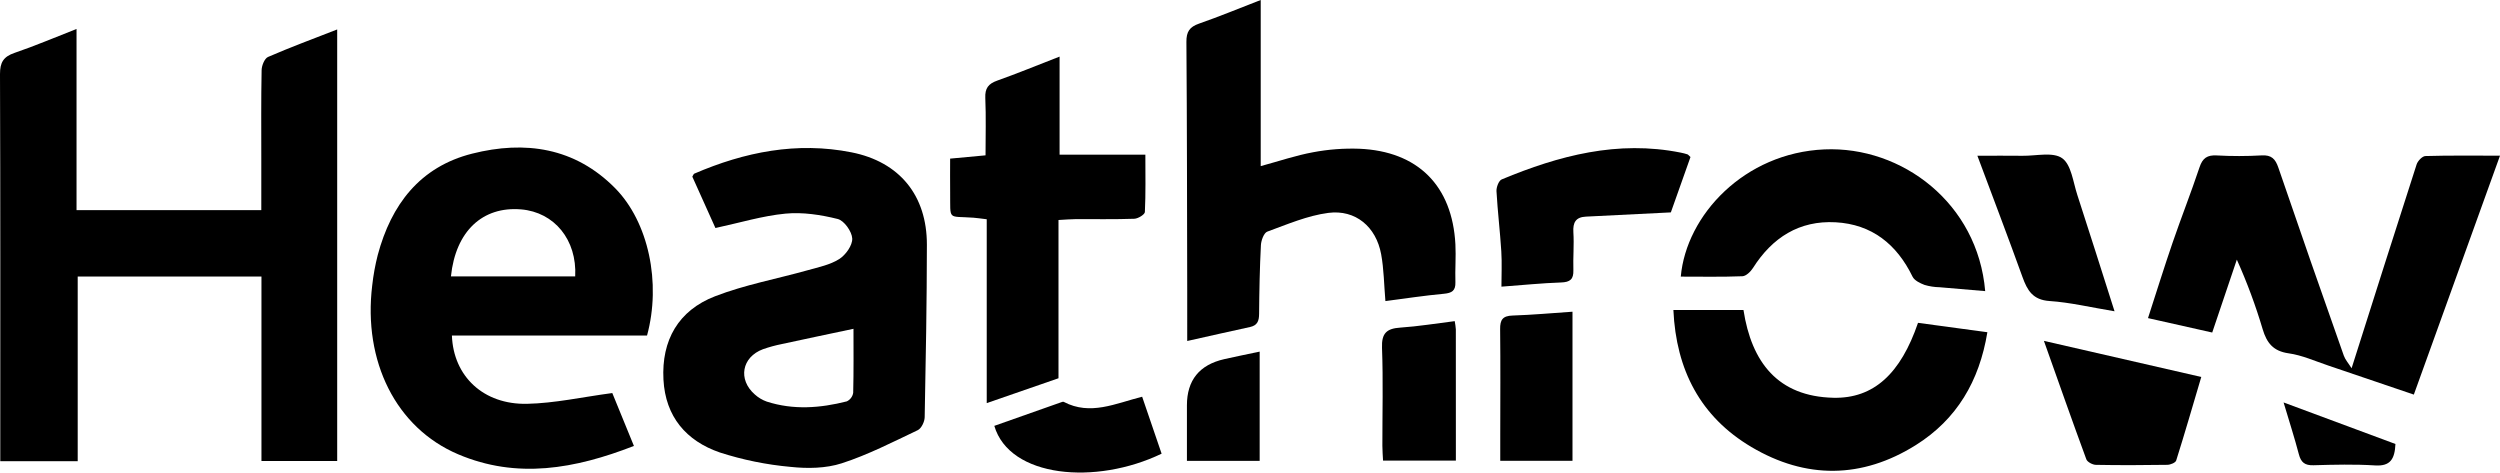
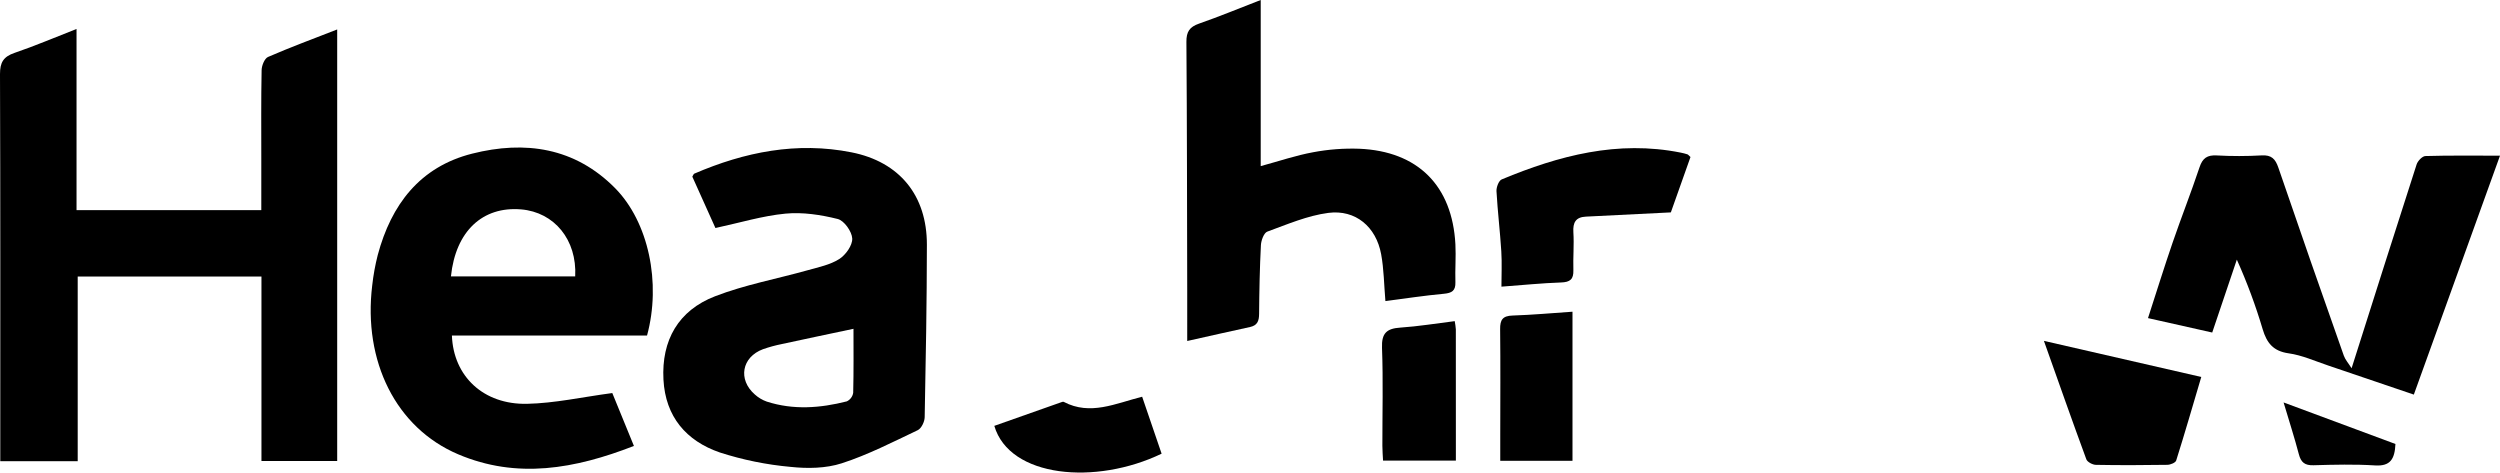
<svg xmlns="http://www.w3.org/2000/svg" id="b" width="650" height="122.862" viewBox="0 0 650 122.862">
  <g id="c">
    <path d="M20.203,119.919H.074v-3.985C.073,83.712.118,51.49,0,19.268c-.011-3.055.908-4.539,3.786-5.52,5.264-1.794,10.394-3.983,16.113-6.215v47.094h48.039c0-4.499,0-8.956,0-13.412.001-7.66-.069-15.322.082-22.979.023-1.19.762-3.035,1.668-3.428,5.773-2.508,11.686-4.694,17.982-7.153v112.21h-19.691v-47.975H20.203v48.029Z" />
    <path d="M117.495,87.245c.399,10.607,8.199,17.985,19.538,17.748,7.186-.15,14.341-1.759,22.165-2.801,1.59,3.89,3.538,8.655,5.623,13.754-15.315,5.957-30.398,8.69-45.734,2.155-16.121-6.87-24.711-24.144-22.31-43.894.294-2.659.773-5.294,1.433-7.886,3.504-13.126,10.97-22.947,24.557-26.375,13.735-3.466,26.704-1.609,37.161,8.974,8.696,8.801,12.03,24.612,8.302,38.325h-50.735ZM117.244,71.86h32.308c.494-9.495-5.422-16.69-14.061-17.418-10.023-.844-17.037,5.675-18.246,17.418h0Z" />
    <path d="M186.011,59.284c-1.988-4.42-4.021-8.94-6.006-13.353.247-.394.326-.703.505-.78,13.111-5.649,26.674-8.365,40.883-5.544,12.503,2.482,19.614,11.218,19.6,24.015-.017,14.956-.28,29.913-.575,44.867-.023,1.162-.857,2.905-1.801,3.354-6.494,3.088-12.952,6.414-19.761,8.615-4.121,1.332-8.916,1.402-13.29.933-6.258-.562-12.435-1.82-18.415-3.75-8.717-2.999-14.14-9.297-14.651-18.942-.544-10.272,3.907-17.983,13.384-21.655,7.759-3.007,16.091-4.527,24.145-6.791,2.795-.786,5.795-1.391,8.18-2.902,1.674-1.061,3.458-3.563,3.375-5.336-.085-1.818-2.101-4.658-3.766-5.074-4.391-1.096-9.116-1.825-13.584-1.398-5.973.57-11.828,2.367-18.222,3.742ZM221.907,85.489c-6.395,1.356-12.514,2.633-18.621,3.962-1.666.332-3.307.78-4.91,1.342-5.52,2.047-6.572,7.89-2.116,11.776.902.814,1.956,1.442,3.101,1.847,6.925,2.23,13.896,1.699,20.807-.06.889-.421,1.511-1.255,1.662-2.227.142-5.659.076-11.323.076-16.64Z" />
    <path d="M360.206,78.279c-.363-4.255-.389-8.291-1.11-12.198-1.311-7.11-6.653-11.66-13.75-10.728-5.412.711-10.652,2.972-15.848,4.871-.888.324-1.598,2.278-1.662,3.517-.306,5.947-.424,11.907-.47,17.864-.014,1.818-.431,3.004-2.361,3.42-5.247,1.133-10.479,2.328-16.327,3.635,0-4.536.008-8.872-.001-13.208-.047-21.521-.05-43.042-.211-64.561-.02-2.64.818-3.891,3.278-4.747,5.238-1.822,10.37-3.95,16.042-6.145v43.193c4.795-1.302,9.165-2.793,13.658-3.615,3.938-.742,7.946-1.045,11.951-.905,15.252.637,24.204,9.614,25.01,24.845.173,3.272-.107,6.567,0,9.845.074,2.253-.924,2.827-3.026,3.02-5.011.46-9.994,1.228-15.174,1.895Z" />
    <path d="M650,40.474c-7.632,21.162-14.99,41.565-22.403,62.122-7.82-2.659-15.037-5.133-22.269-7.561-3.405-1.143-6.772-2.678-10.277-3.169-4.018-.563-5.686-2.705-6.754-6.254-1.835-6.178-4.08-12.227-6.721-18.106-2.124,6.29-4.247,12.581-6.398,18.953-5.497-1.235-10.843-2.435-16.699-3.75,2.166-6.669,4.189-13.19,6.406-19.645,2.251-6.553,4.8-13.004,6.993-19.575.797-2.389,1.993-3.209,4.476-3.075,3.887.216,7.784.213,11.671-.009,2.574-.152,3.573.914,4.361,3.215,5.582,16.311,11.25,32.592,17.005,48.843.371,1.055,1.188,1.953,2.025,3.287,5.821-18.323,11.31-35.681,16.907-53.003.293-.908,1.481-2.149,2.283-2.173,6.18-.181,12.368-.1,19.395-.1Z" />
-     <path d="M275.491,14.717v25.489h22.304c0,5.271.108,10.103-.127,14.918-.032.655-1.767,1.719-2.743,1.754-5.097.179-10.204.074-15.307.099-1.295.006-2.589.127-4.41.223v41.145c-6.263,2.169-12.083,4.186-18.658,6.463v-47.801c-1.583-.188-2.517-.336-3.457-.405-6.819-.494-5.959.89-6.052-6.558-.036-2.886-.006-5.774-.006-8.801l9.206-.855c0-5.068.149-10.007-.062-14.932-.107-2.512.794-3.678,3.097-4.496,5.24-1.86,10.387-3.981,16.216-6.245Z" />
-     <path d="M435.079,80.606h18.225c2.099,13.59,8.95,22.491,23.401,22.814,10.462.233,17.468-6.288,21.979-19.482,5.728.775,11.557,1.563,18.032,2.439-2.091,12.742-7.979,22.68-18.588,29.336-14.008,8.788-28.603,8.903-42.769.505-13.217-7.836-19.564-19.999-20.279-35.611Z" />
-     <path d="M516.149,75.69c-4.006-.337-7.937-.65-11.865-1.009-1.32-.026-2.63-.228-3.897-.6-1.167-.444-2.638-1.148-3.126-2.151-4.101-8.427-10.584-13.625-20.007-14.137-9.434-.513-16.469,3.968-21.476,11.878-.601.949-1.792,2.114-2.75,2.151-5.329.209-10.669.1-16.025.1,1.434-16.026,16.547-32.175,37.345-33.078,20.166-.875,39.873,14.003,41.801,36.846Z" />
    <path d="M439.525,40.828c-1.806,5.092-3.654,10.302-5.105,14.394-7.903.394-14.991.751-22.08,1.1-2.634.13-3.426,1.499-3.263,4.069.207,3.269-.105,6.568,0,9.848.076,2.372-.847,3.125-3.201,3.204-4.927.165-9.843.669-15.504,1.089,0-3.008.158-6.113-.035-9.195-.326-5.213-.962-10.407-1.252-15.622-.057-1.027.59-2.747,1.362-3.068,14.908-6.208,30.182-10.238,46.523-6.968.594.115,1.18.265,1.756.45.207.068.358.303.798.698Z" />
    <path d="M531.418,88.625c14.045,3.222,27.219,6.245,40.913,9.386-2.261,7.633-4.307,14.703-6.521,21.721-.181.574-1.496,1.109-2.293,1.121-6.197.098-12.397.121-18.593.005-.86-.016-2.214-.73-2.476-1.44-3.64-9.88-7.129-19.815-11.031-30.793Z" />
-     <path d="M549.78,80.933c-6.298-1.041-11.562-2.312-16.887-2.665-4.371-.29-5.794-2.764-7.052-6.253-3.697-10.257-7.586-20.445-11.721-31.522,4.403,0,8.081-.038,11.758.011,3.512.047,7.907-1.059,10.285.632,2.37,1.685,2.84,6.175,3.927,9.506,3.192,9.779,6.277,19.594,9.69,30.291Z" />
    <path d="M390.066,119.803c0-2.272,0-4.418,0-6.563.005-9.218.078-18.437-.03-27.654-.029-2.438.66-3.464,3.23-3.546,5.081-.162,10.153-.63,15.583-.995v38.759h-18.783Z" />
    <path d="M378.227,83.496c.138.705.235,1.418.29,2.134.014,11.272.01,22.544.01,34.127h-18.935c-.06-1.255-.173-2.547-.175-3.839-.011-8.491.222-16.991-.094-25.471-.142-3.804,1.192-5.03,4.753-5.269,4.67-.312,9.309-1.085,14.15-1.682Z" />
    <path d="M258.52,110.723c5.761-2.035,11.545-4.076,17.352-6.124.223-.079.531-.2.7-.112,6.922,3.641,13.458.401,20.387-1.34,1.716,5.02,3.392,9.925,5.06,14.808-17.119,8.253-39.533,6.258-43.499-7.233Z" />
-     <path d="M327.513,91.42v28.413h-18.912c0-4.844,0-9.642,0-14.441q-.001-9.802,9.703-12.015c2.937-.666,5.891-1.255,9.208-1.957Z" />
-     <path d="M622.815,115.437c-.182,3.919-1.32,5.823-5.289,5.574-5.322-.334-10.684-.201-16.022-.047-2.248.065-3.247-.736-3.802-2.863-1.094-4.186-2.431-8.309-3.968-13.466,10.255,3.809,19.701,7.318,29.082,10.802Z" />
+     <path d="M622.815,115.437c-.182,3.919-1.32,5.823-5.289,5.574-5.322-.334-10.684-.201-16.022-.047-2.248.065-3.247-.736-3.802-2.863-1.094-4.186-2.431-8.309-3.968-13.466,10.255,3.809,19.701,7.318,29.082,10.802" />
  </g>
</svg>